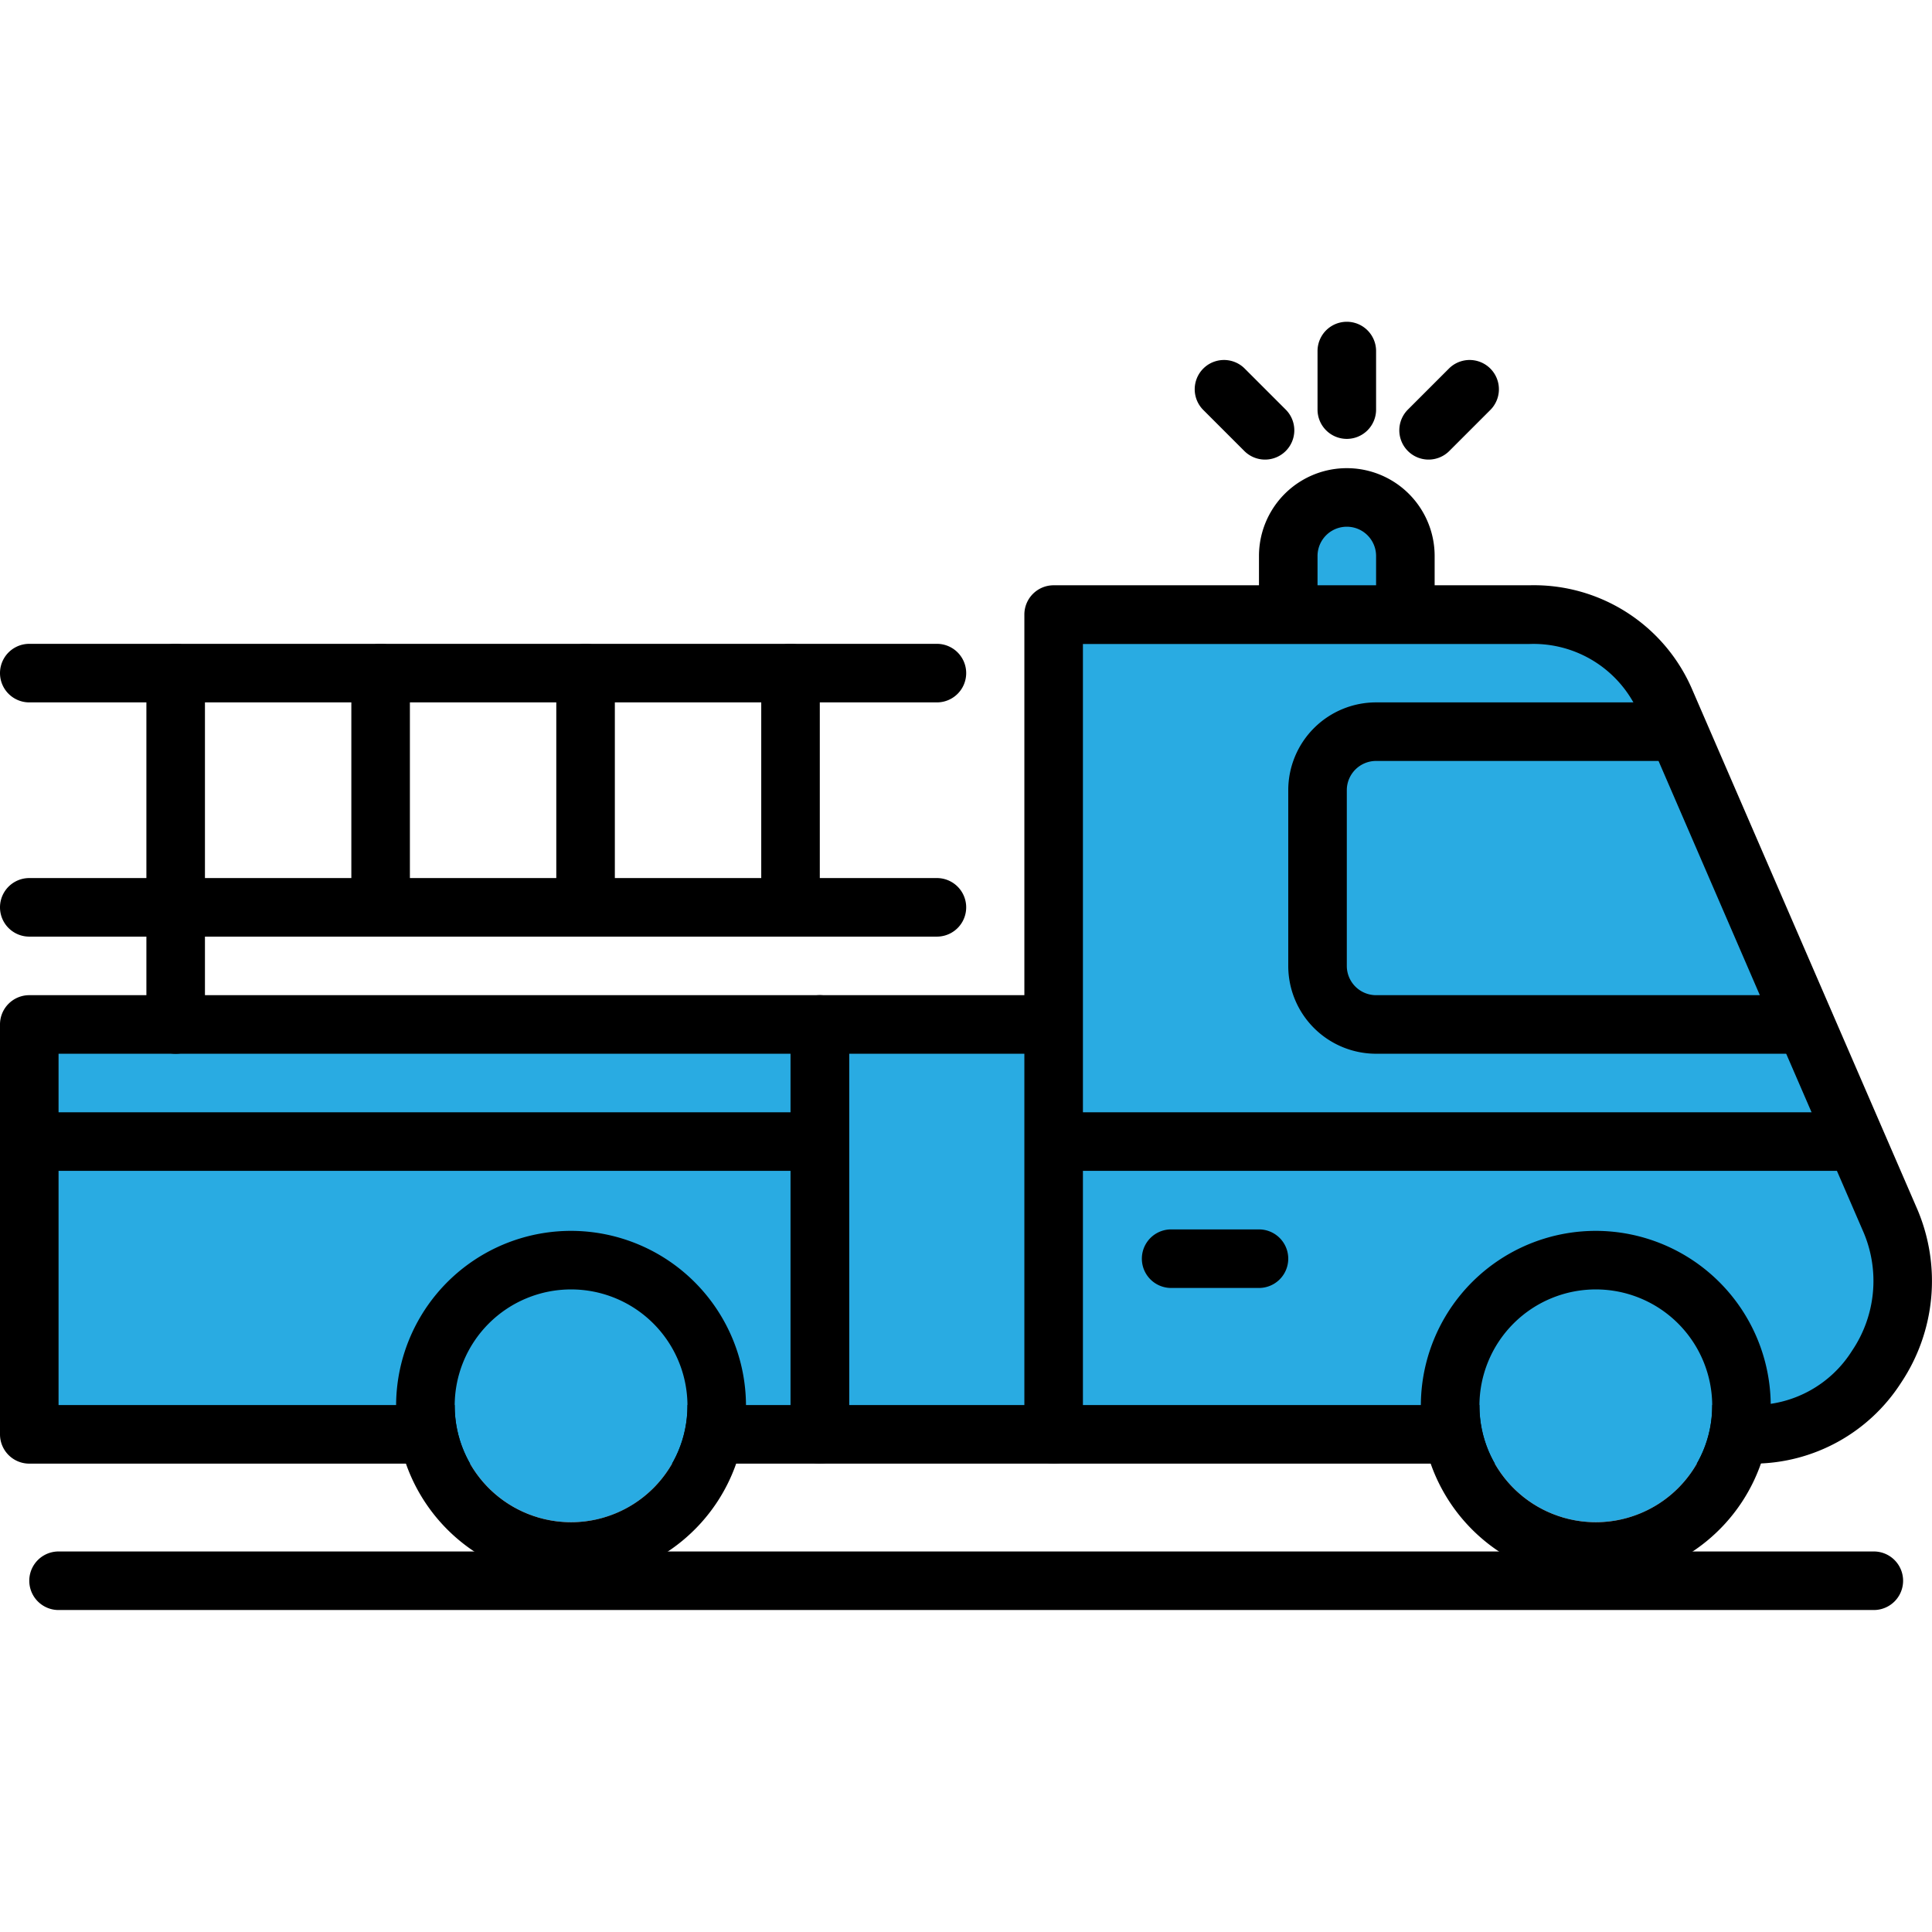
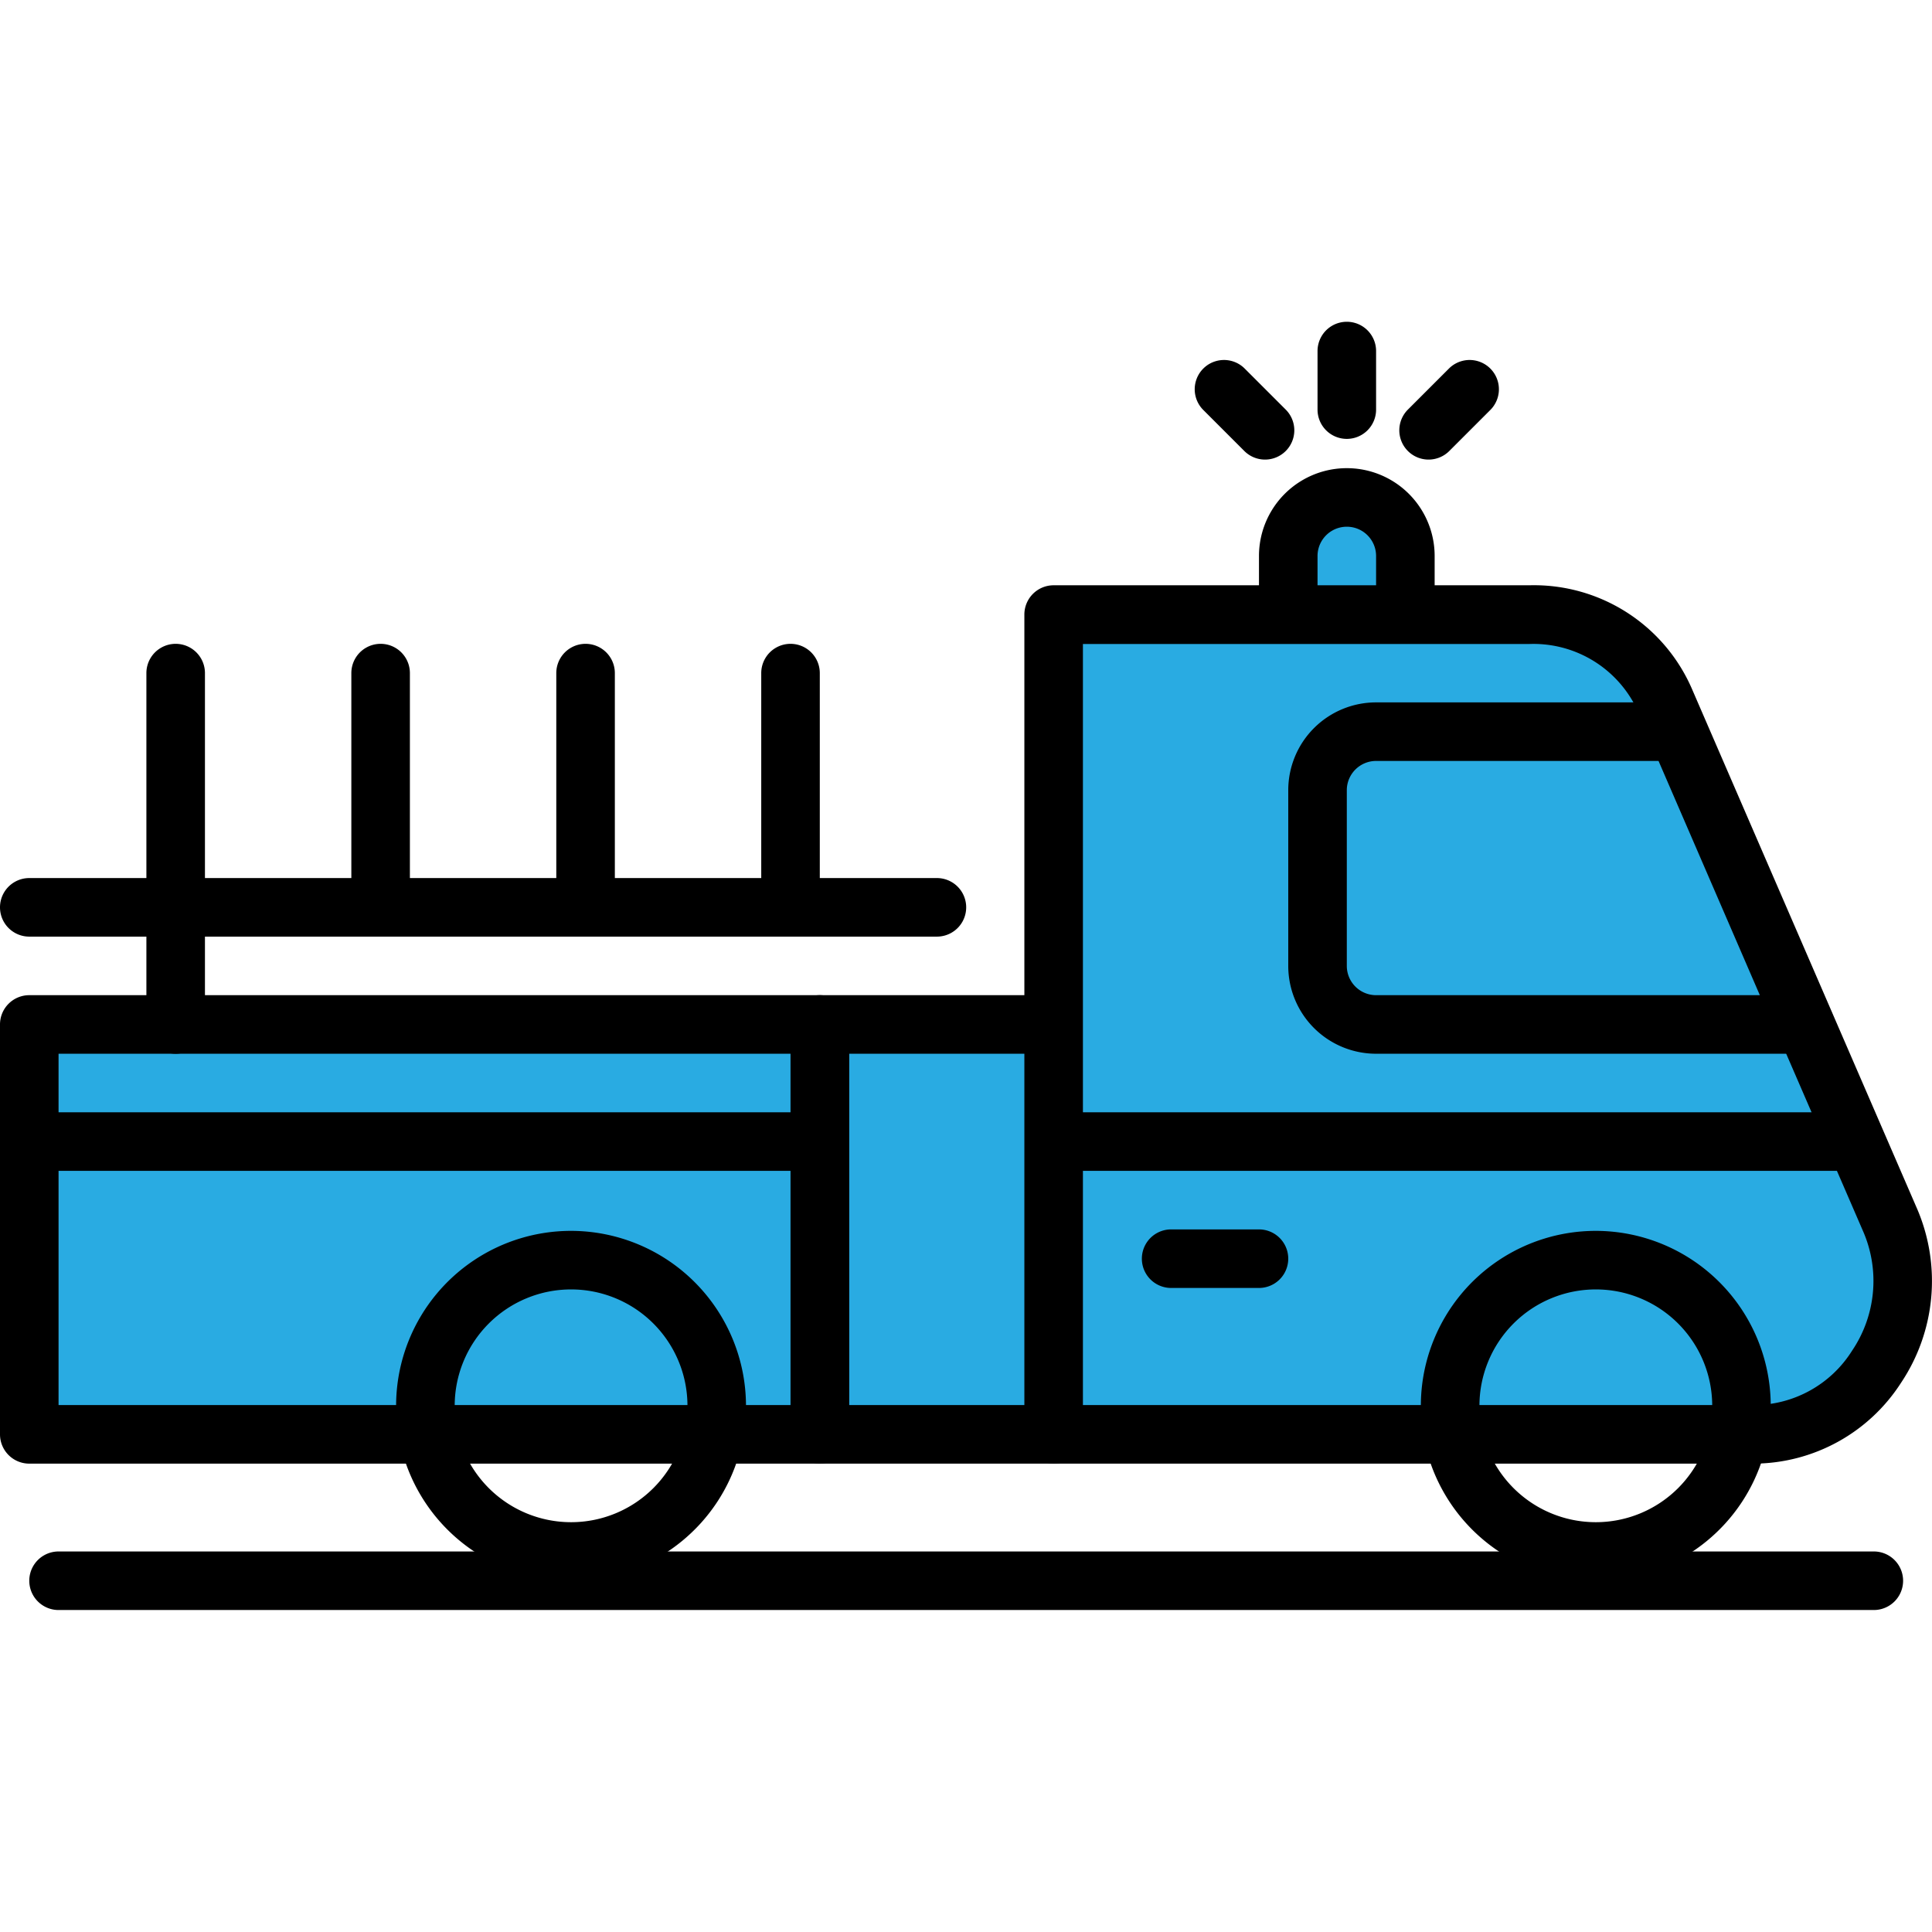
<svg xmlns="http://www.w3.org/2000/svg" width="800px" height="800px" viewBox="0 -10.99 65.987 65.987">
  <g id="Group_573" data-name="Group 573" transform="translate(-486 -427.409)">
    <g id="Group_519" data-name="Group 519">
      <g id="Group_506" data-name="Group 506">
        <rect id="Rectangle_46" data-name="Rectangle 46" width="8" height="14" transform="translate(514 451.409)" fill="#29abe2" />
        <path id="Path_724" data-name="Path 724" d="M522,466.409h-8a1,1,0,0,1-1-1v-14a1,1,0,0,1,1-1h8a1,1,0,0,1,1,1v14A1,1,0,0,1,522,466.409Zm-7-2h6v-12h-6Z" />
      </g>
      <g id="Group_507" data-name="Group 507">
        <rect id="Rectangle_47" data-name="Rectangle 47" width="27" height="14" transform="translate(487 451.409)" fill="#29abe2" />
        <path id="Path_725" data-name="Path 725" d="M514,466.409H487a1,1,0,0,1-1-1v-14a1,1,0,0,1,1-1h27a1,1,0,0,1,1,1v14A1,1,0,0,1,514,466.409Zm-26-2h25v-12H488Z" />
      </g>
      <g id="Group_508" data-name="Group 508">
        <path id="Path_726" data-name="Path 726" d="M534,437.409v-2a2,2,0,0,0-2-2h0a2,2,0,0,0-2,2v2" fill="#29abe2" />
        <path id="Path_727" data-name="Path 727" d="M534,438.409a1,1,0,0,1-1-1v-2a1,1,0,0,0-2,0v2a1,1,0,1,1-2,0v-2a3,3,0,0,1,6,0v2A1,1,0,0,1,534,438.409Z" />
      </g>
      <g id="Group_509" data-name="Group 509">
        <path id="Path_728" data-name="Path 728" d="M538.241,437.409H521.988v28h23.935a5.24,5.24,0,0,0,4.65-7.278l-7.716-17.814A4.911,4.911,0,0,0,538.241,437.409Z" fill="#29abe2" />
        <path id="Path_729" data-name="Path 729" d="M545.923,466.409H521.987a1,1,0,0,1-1-1v-28a1,1,0,0,1,1-1h16.254a5.883,5.883,0,0,1,5.535,3.512l7.715,17.813a6.253,6.253,0,0,1-.564,5.918A6.008,6.008,0,0,1,545.923,466.409Zm-22.936-2h22.936a3.963,3.963,0,0,0,3.334-1.857,4.252,4.252,0,0,0,.4-4.025l-7.715-17.813a3.914,3.914,0,0,0-3.7-2.3H522.987Z" />
      </g>
      <rect id="Rectangle_48" data-name="Rectangle 48" width="27" height="2" transform="translate(522 454.409)" />
      <rect id="Rectangle_49" data-name="Rectangle 49" width="27" height="2" transform="translate(487 454.409)" />
      <g id="Group_510" data-name="Group 510">
-         <circle id="Ellipse_131" data-name="Ellipse 131" cx="3.975" cy="3.975" r="3.975" transform="translate(536.53 460.459)" fill="#29abe2" />
        <path id="Path_730" data-name="Path 730" d="M540.505,460.459a3.975,3.975,0,1,1-3.975,3.975,3.975,3.975,0,0,1,3.975-3.975m0-2a5.975,5.975,0,1,0,5.974,5.975,5.982,5.982,0,0,0-5.974-5.975Z" />
      </g>
      <path id="Path_731" data-name="Path 731" d="M529,460.409h-3a1,1,0,0,1,0-2h3a1,1,0,0,1,0,2Z" />
      <path id="Path_732" data-name="Path 732" d="M532,431.409a1,1,0,0,1-1-1v-2a1,1,0,0,1,2,0v2A1,1,0,0,1,532,431.409Z" />
      <path id="Path_733" data-name="Path 733" d="M534.793,432.116a1,1,0,0,1-.707-1.707l1.414-1.414a1,1,0,0,1,1.414,1.414l-1.414,1.414A1,1,0,0,1,534.793,432.116Z" />
      <path id="Path_734" data-name="Path 734" d="M529.207,432.116a1,1,0,0,1-.707-.293l-1.414-1.414a1,1,0,0,1,1.414-1.414l1.414,1.414a1,1,0,0,1-.707,1.707Z" />
      <path id="Path_735" data-name="Path 735" d="M550,471.409H488a1,1,0,0,1,0-2h62a1,1,0,0,1,0,2Z" />
      <g id="Group_511" data-name="Group 511">
        <path id="Path_736" data-name="Path 736" d="M547.629,451.409H533a2,2,0,0,1-2-2v-6a2,2,0,0,1,2-2h10.3Z" fill="#29abe2" />
        <path id="Path_737" data-name="Path 737" d="M547.649,452.409a.059.059,0,0,1-.019,0H533a3,3,0,0,1-3-3v-6a3,3,0,0,1,3-3h10.3a1,1,0,0,1,.918.6l4.252,9.832a1,1,0,0,1-.826,1.566Zm-14.649-10a1,1,0,0,0-1,1v6a1,1,0,0,0,1,1h13.107l-3.46-8Z" />
      </g>
      <g id="Group_512" data-name="Group 512">
-         <circle id="Ellipse_132" data-name="Ellipse 132" cx="3.975" cy="3.975" r="3.975" transform="translate(501.53 460.459)" fill="#29abe2" />
        <path id="Path_738" data-name="Path 738" d="M505.505,460.459a3.975,3.975,0,1,1-3.975,3.975,3.975,3.975,0,0,1,3.975-3.975m0-2a5.975,5.975,0,1,0,5.974,5.975,5.982,5.982,0,0,0-5.974-5.975Z" />
      </g>
      <g id="Group_513" data-name="Group 513">
        <line id="Line_211" data-name="Line 211" x2="31" transform="translate(487 439.409)" fill="#29abe2" />
-         <path id="Path_739" data-name="Path 739" d="M518,440.409H487a1,1,0,0,1,0-2h31a1,1,0,0,1,0,2Z" />
      </g>
      <g id="Group_514" data-name="Group 514">
        <line id="Line_212" data-name="Line 212" x2="31" transform="translate(487 447.409)" fill="#29abe2" />
        <path id="Path_740" data-name="Path 740" d="M518,448.409H487a1,1,0,0,1,0-2h31a1,1,0,0,1,0,2Z" />
      </g>
      <g id="Group_515" data-name="Group 515">
        <line id="Line_213" data-name="Line 213" y2="12" transform="translate(492 439.409)" fill="#29abe2" />
        <path id="Path_741" data-name="Path 741" d="M492,452.409a1,1,0,0,1-1-1v-12a1,1,0,0,1,2,0v12A1,1,0,0,1,492,452.409Z" />
      </g>
      <g id="Group_516" data-name="Group 516">
        <line id="Line_214" data-name="Line 214" y2="8" transform="translate(499 439.409)" fill="#29abe2" />
        <path id="Path_742" data-name="Path 742" d="M499,448.409a1,1,0,0,1-1-1v-8a1,1,0,0,1,2,0v8A1,1,0,0,1,499,448.409Z" />
      </g>
      <g id="Group_517" data-name="Group 517">
        <line id="Line_215" data-name="Line 215" y2="8" transform="translate(506 439.409)" fill="#29abe2" />
        <path id="Path_743" data-name="Path 743" d="M506,448.409a1,1,0,0,1-1-1v-8a1,1,0,0,1,2,0v8A1,1,0,0,1,506,448.409Z" />
      </g>
      <g id="Group_518" data-name="Group 518">
        <line id="Line_216" data-name="Line 216" y2="8" transform="translate(513 439.409)" fill="#29abe2" />
        <path id="Path_744" data-name="Path 744" d="M513,448.409a1,1,0,0,1-1-1v-8a1,1,0,0,1,2,0v8A1,1,0,0,1,513,448.409Z" />
      </g>
    </g>
  </g>
</svg>